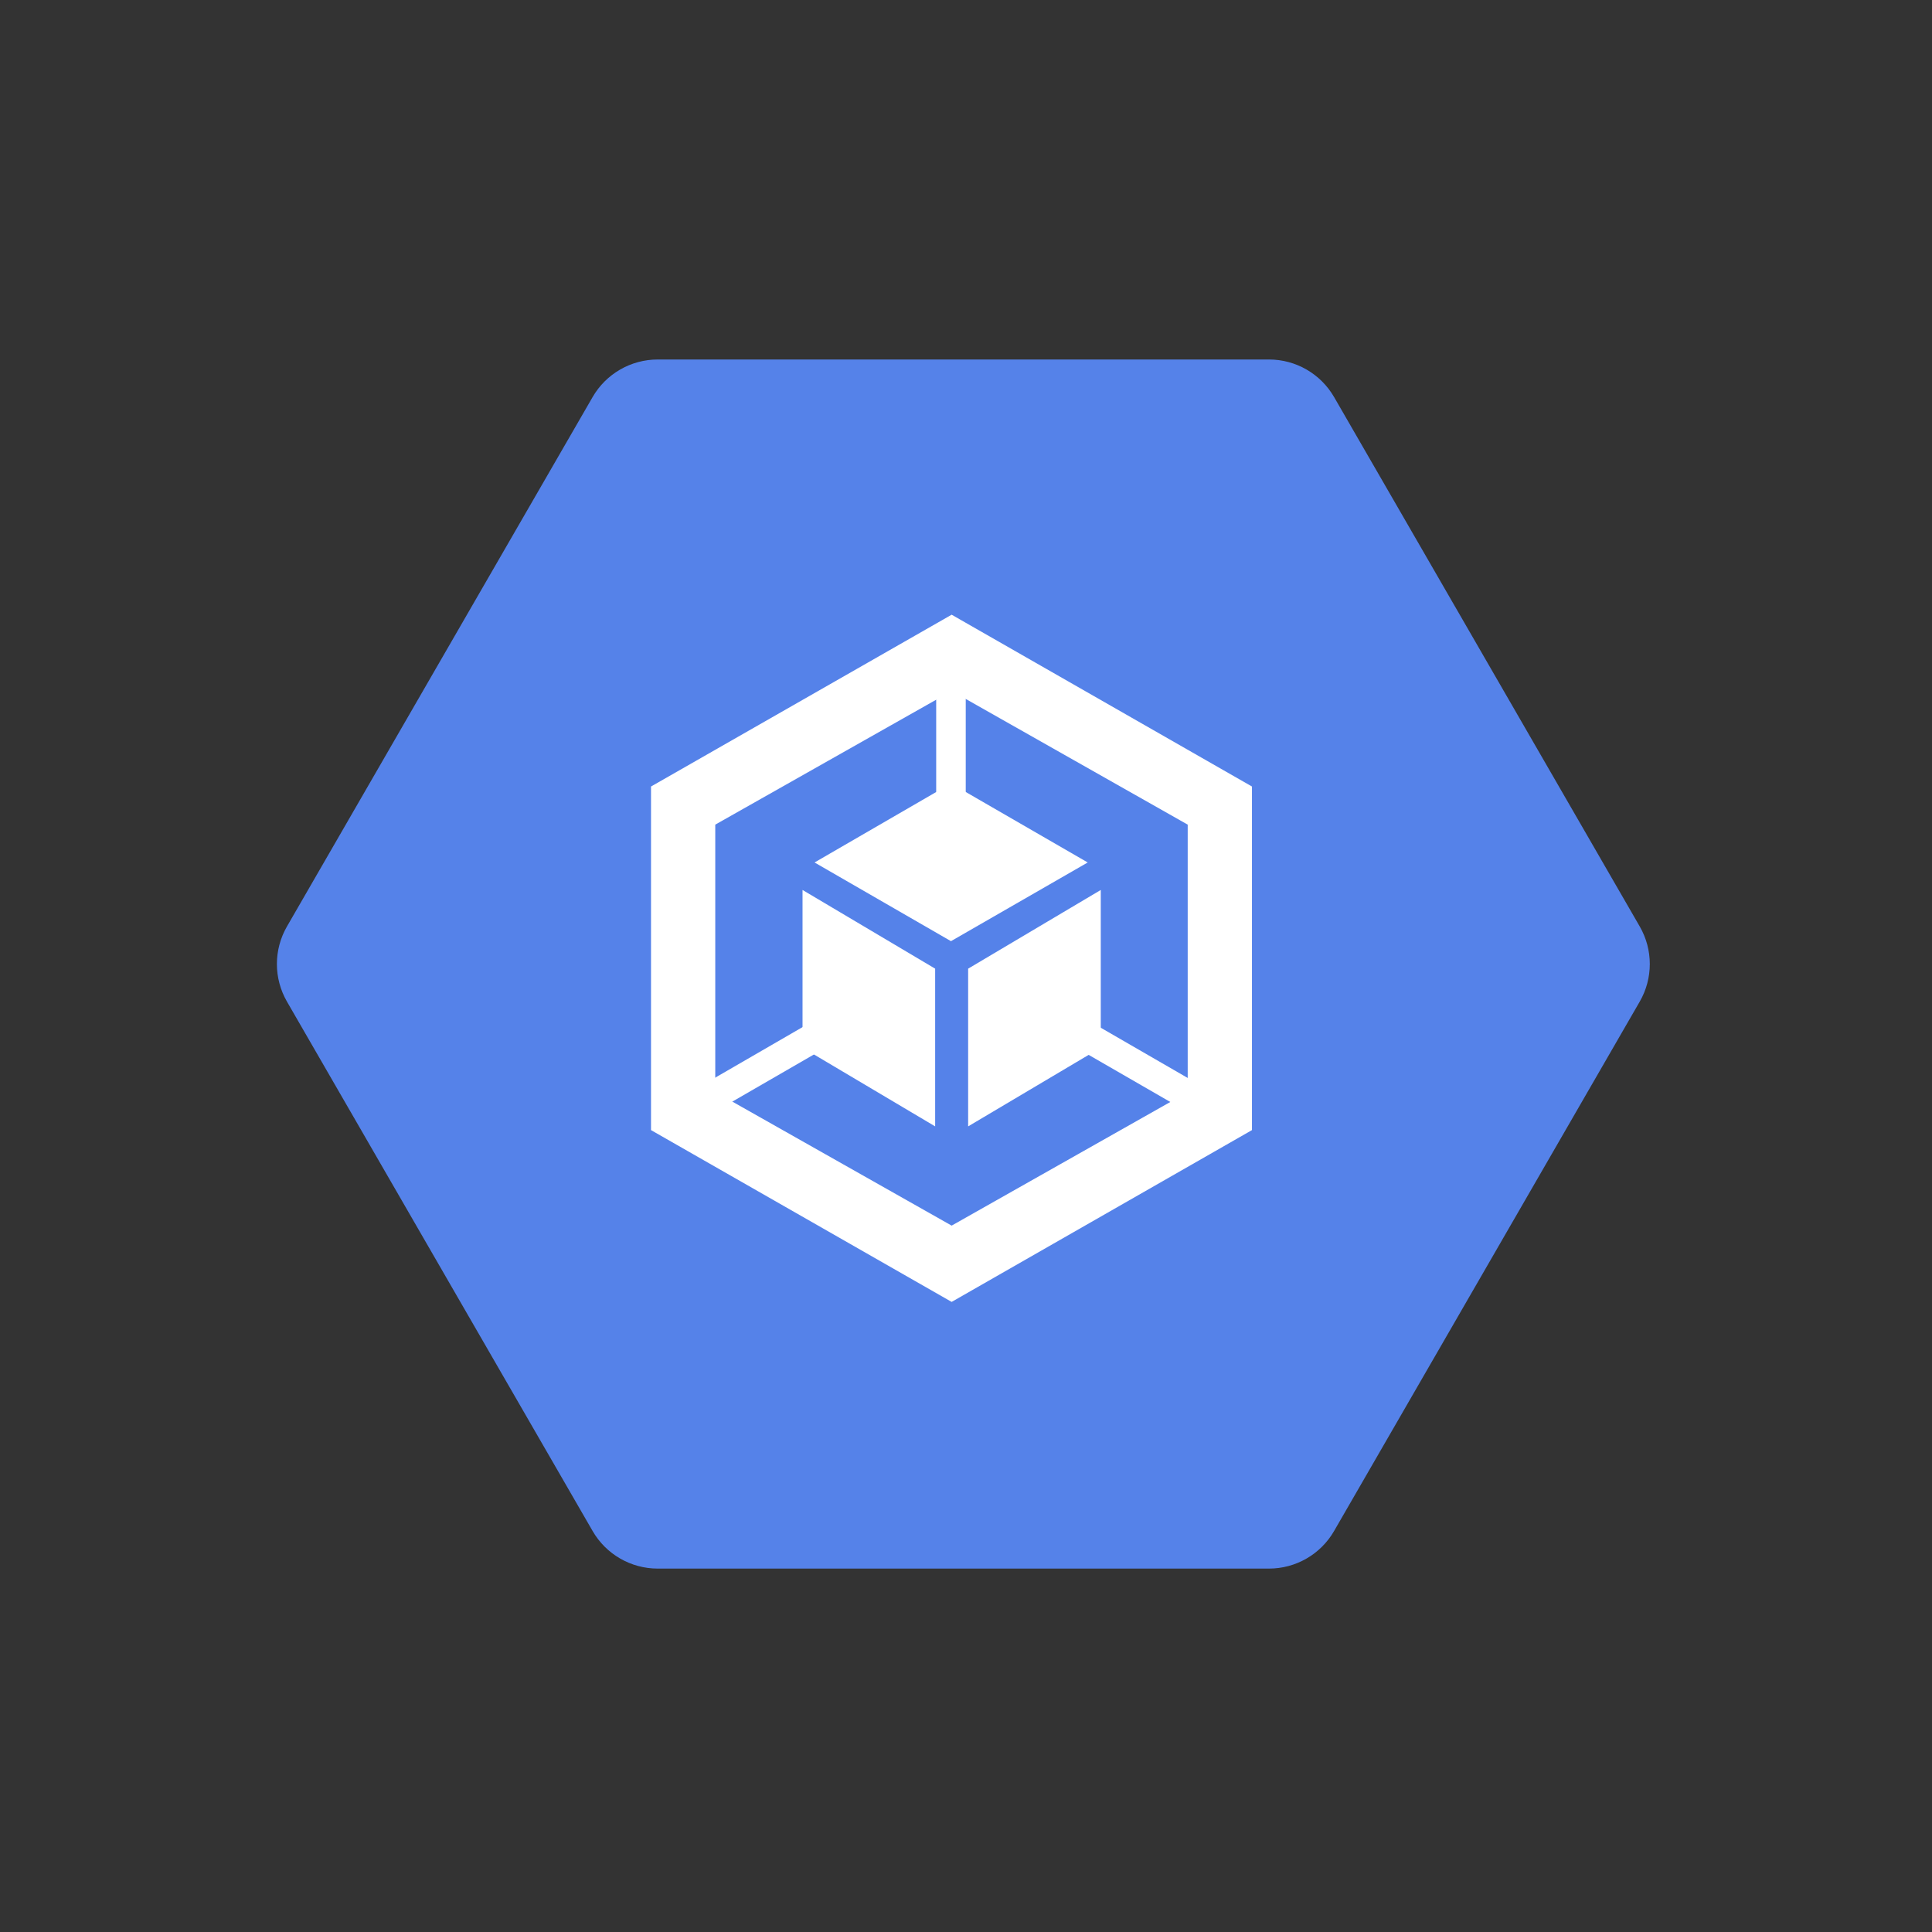
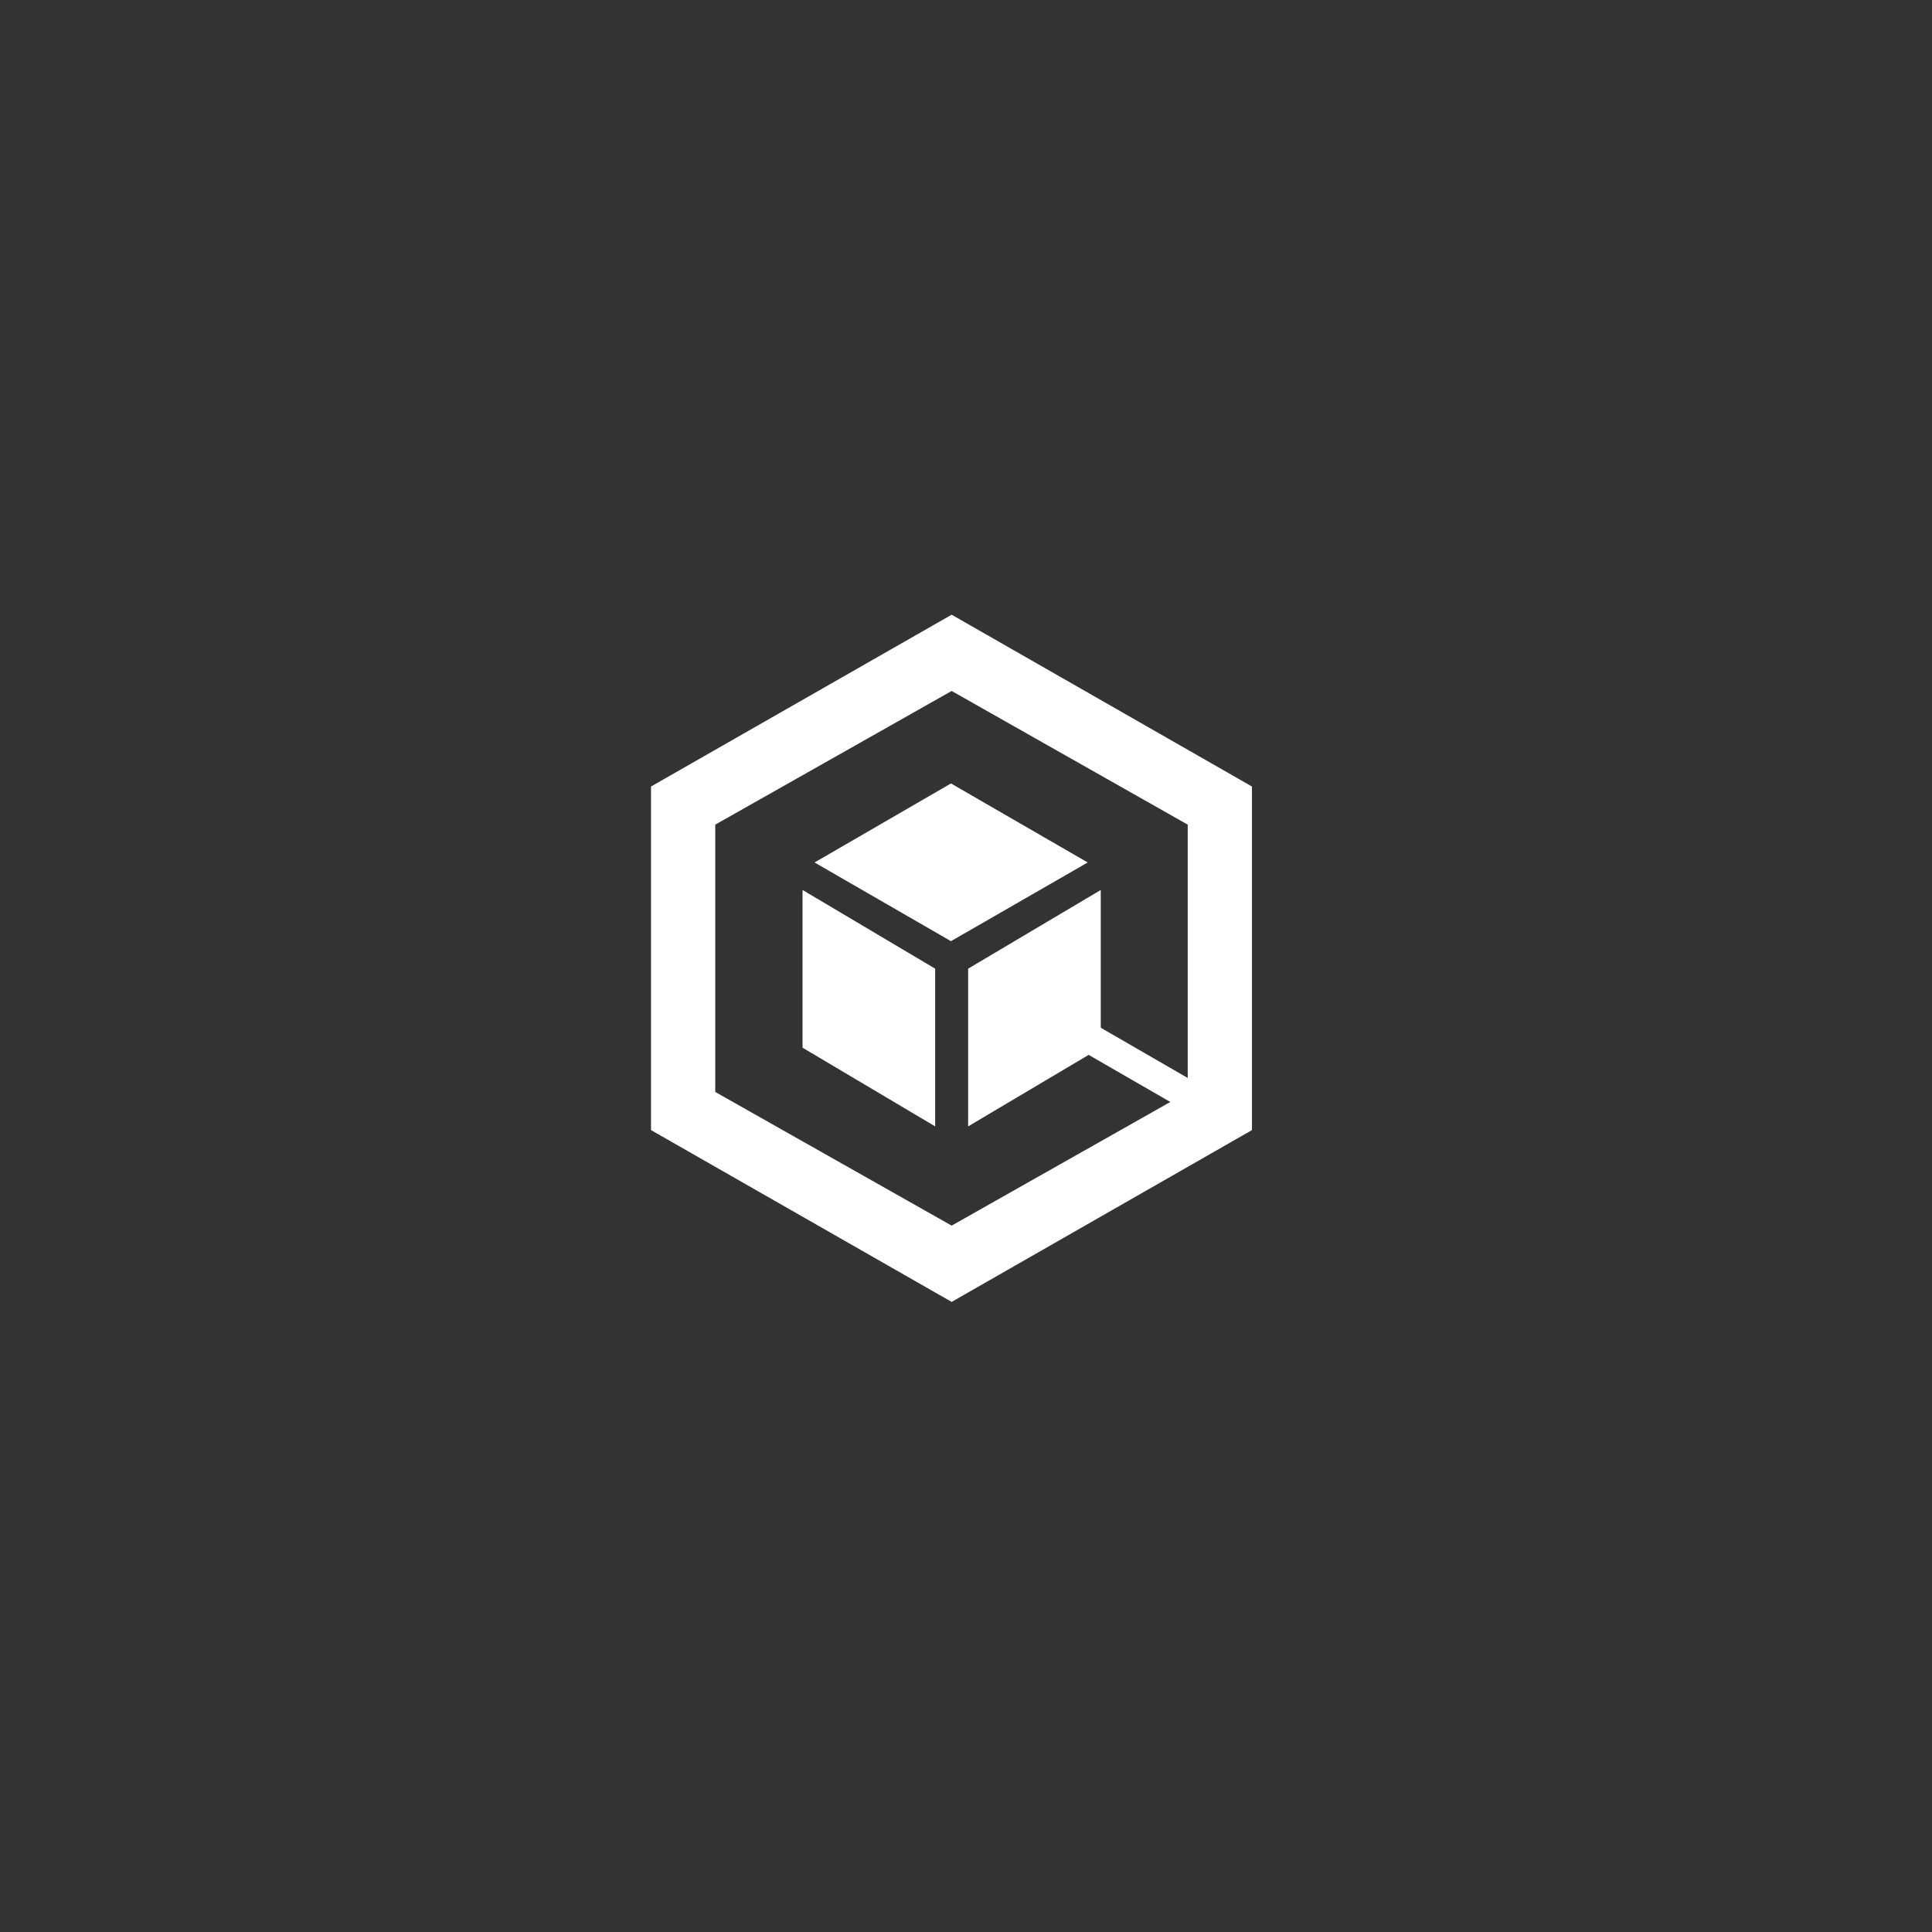
<svg xmlns="http://www.w3.org/2000/svg" width="82" height="82" viewBox="0 0 82 82" fill="none">
  <rect x="0" y="0" width="82" height="82" fill="#333333" stroke="none" />
-   <path d="M53.86 15.258C55 15.258 56.053 15.866 56.623 16.853L69.595 39.321C70.165 40.308 70.165 41.525 69.595 42.512L56.623 64.98C56.053 65.968 55 66.576 53.86 66.576L27.916 66.576C26.776 66.576 25.722 65.968 25.152 64.98L12.18 42.512C11.61 41.525 11.61 40.308 12.18 39.321L25.152 16.853C25.722 15.866 26.776 15.258 27.916 15.258L53.86 15.258Z" fill="#5582E9" />
  <path fill-rule="evenodd" clip-rule="evenodd" d="M44.3 42.221L50.935 46.056V47.5L43.731 43.344L44.3 42.221Z" fill="white" />
-   <path fill-rule="evenodd" clip-rule="evenodd" d="M37.445 43.08L29.847 47.47L29.381 46.303L36.789 42.016L37.445 43.08Z" fill="white" />
-   <path d="M40.989 27.969H39.735V36.398H40.989V27.969Z" fill="white" />
  <path fill-rule="evenodd" clip-rule="evenodd" d="M27.631 33.382V47.965L40.391 55.257L53.137 47.965V33.382L40.391 26.09L27.631 33.382ZM50.424 46.346L40.391 52.019L30.358 46.346V35L40.391 29.327L50.41 35V46.346H50.424Z" fill="white" />
  <path fill-rule="evenodd" clip-rule="evenodd" d="M40.362 39.946L46.166 36.606L40.362 33.252L34.572 36.606L40.362 39.946Z" fill="white" />
  <path fill-rule="evenodd" clip-rule="evenodd" d="M39.691 41.113L34.062 37.773V44.467L39.691 47.807V41.113Z" fill="white" />
  <path fill-rule="evenodd" clip-rule="evenodd" d="M41.091 41.113V47.807L46.72 44.467V37.773L41.091 41.113Z" fill="white" />
</svg>